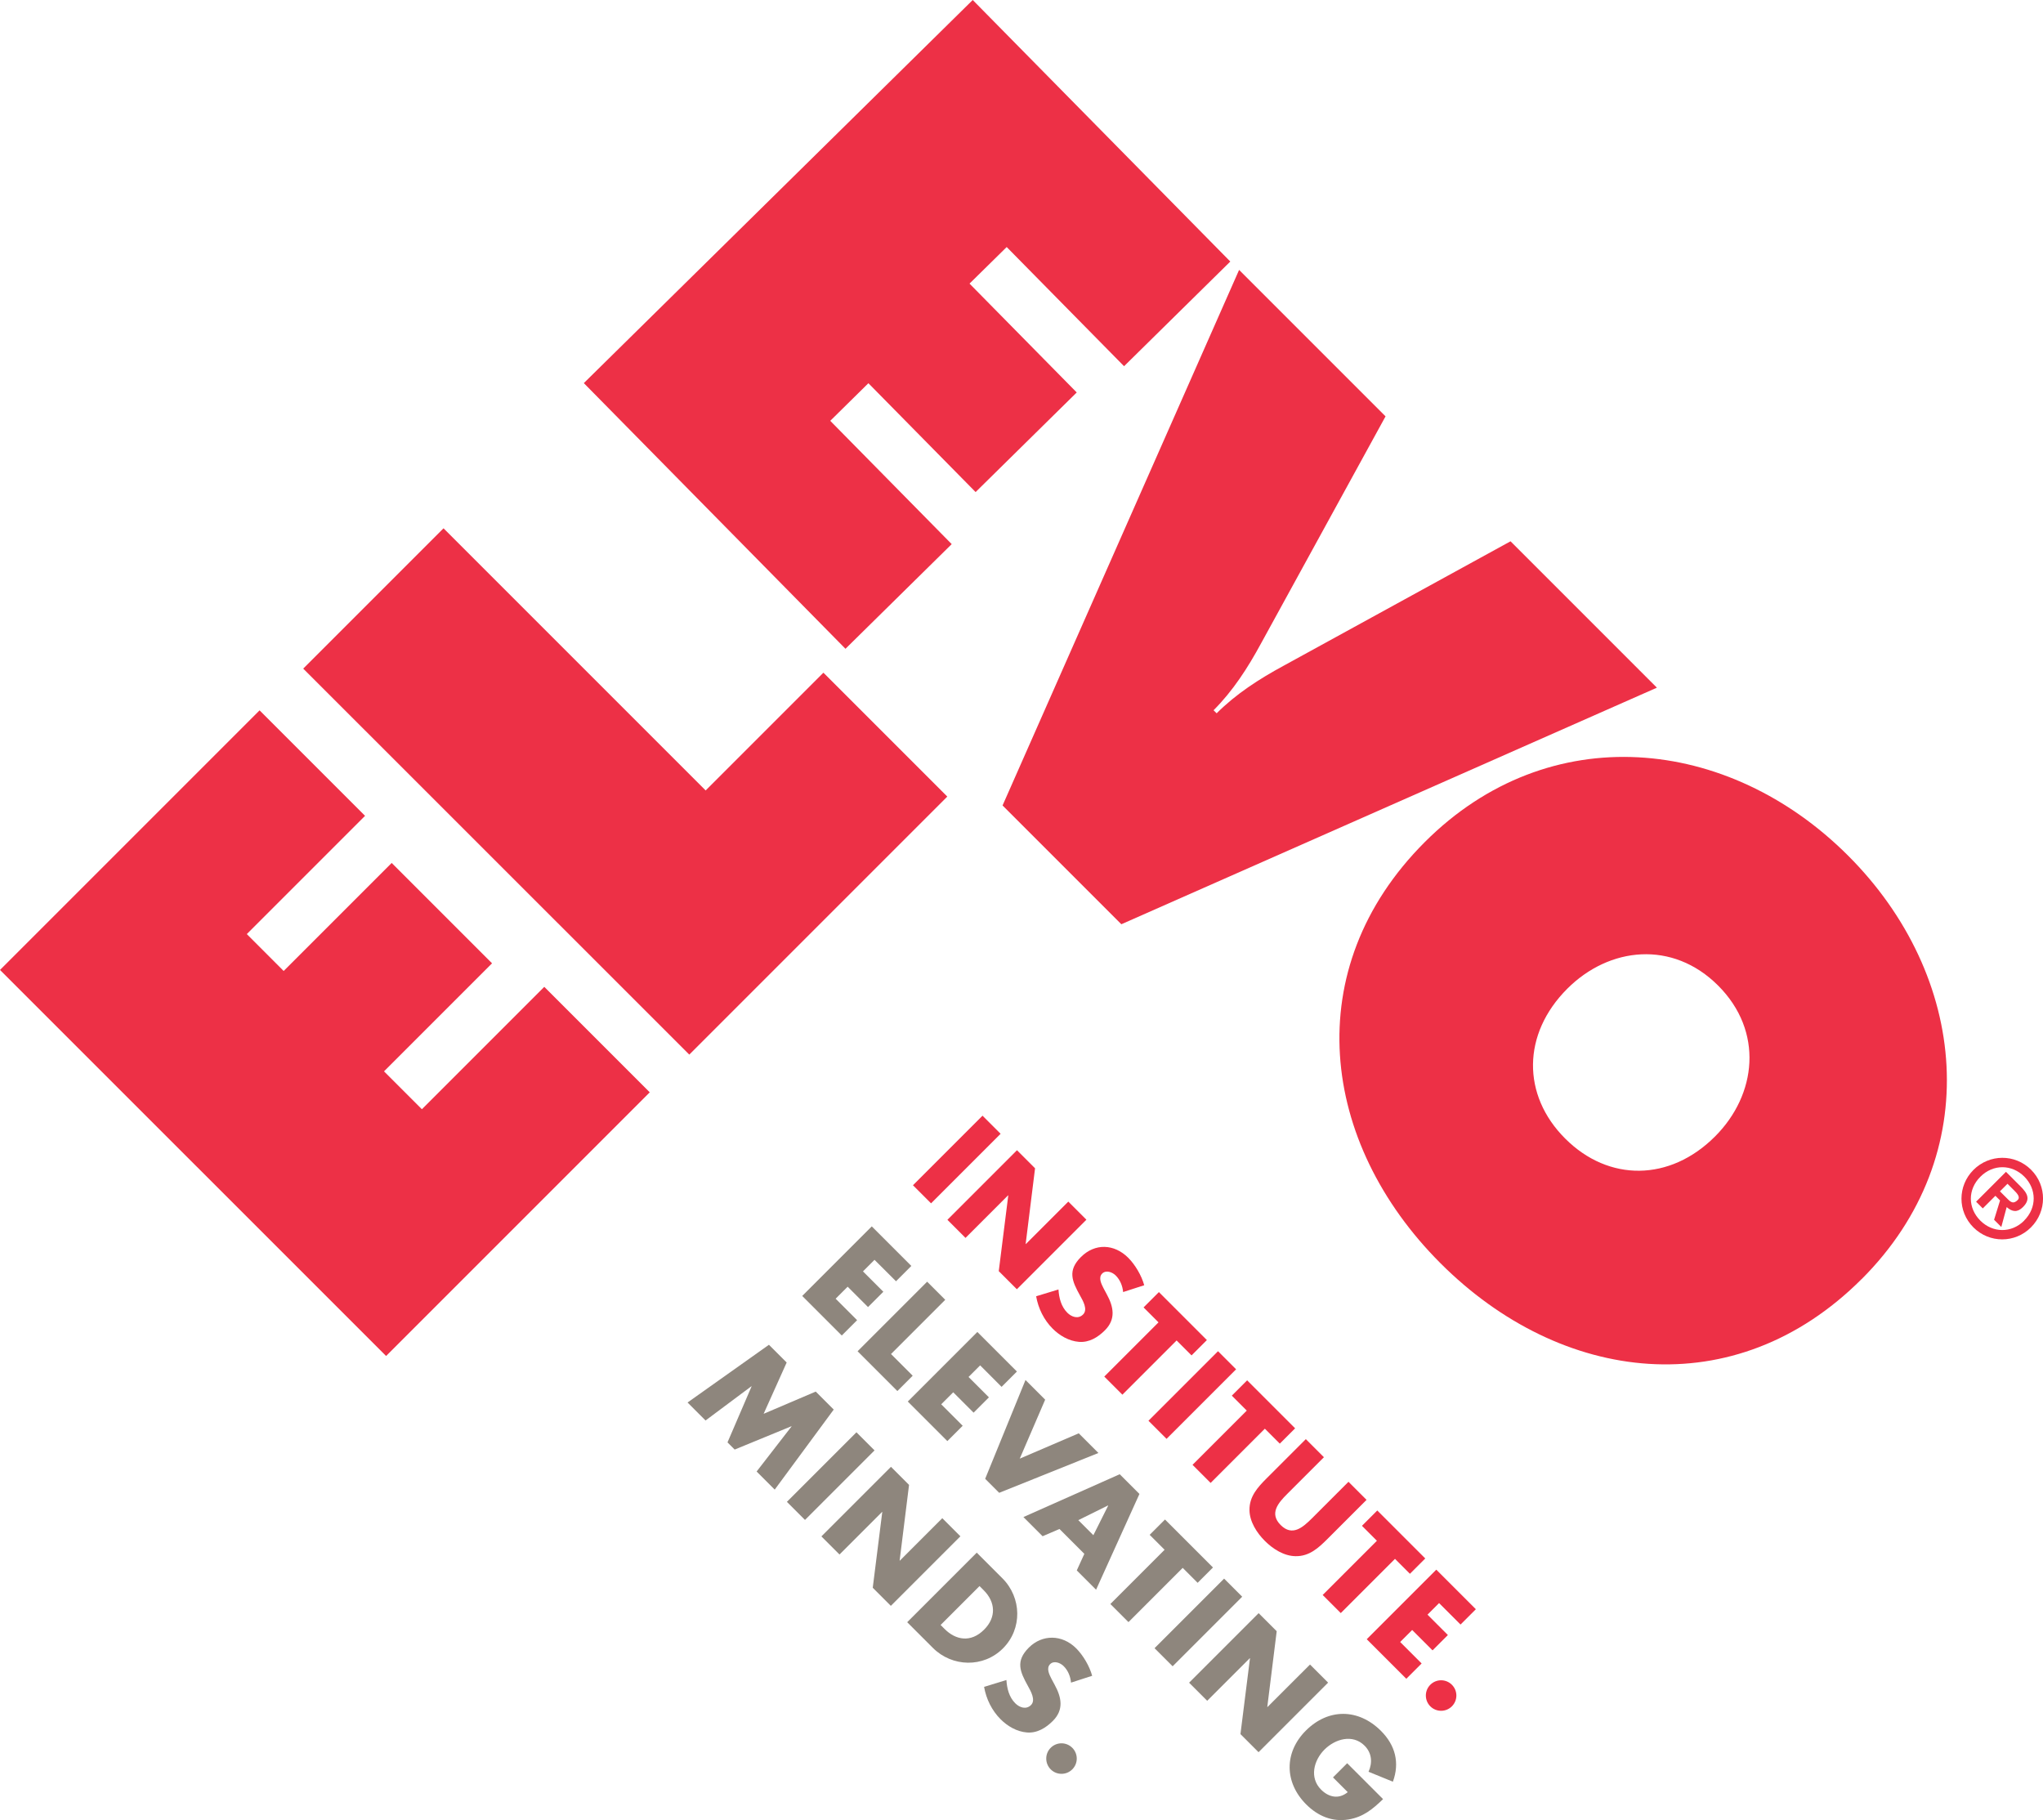
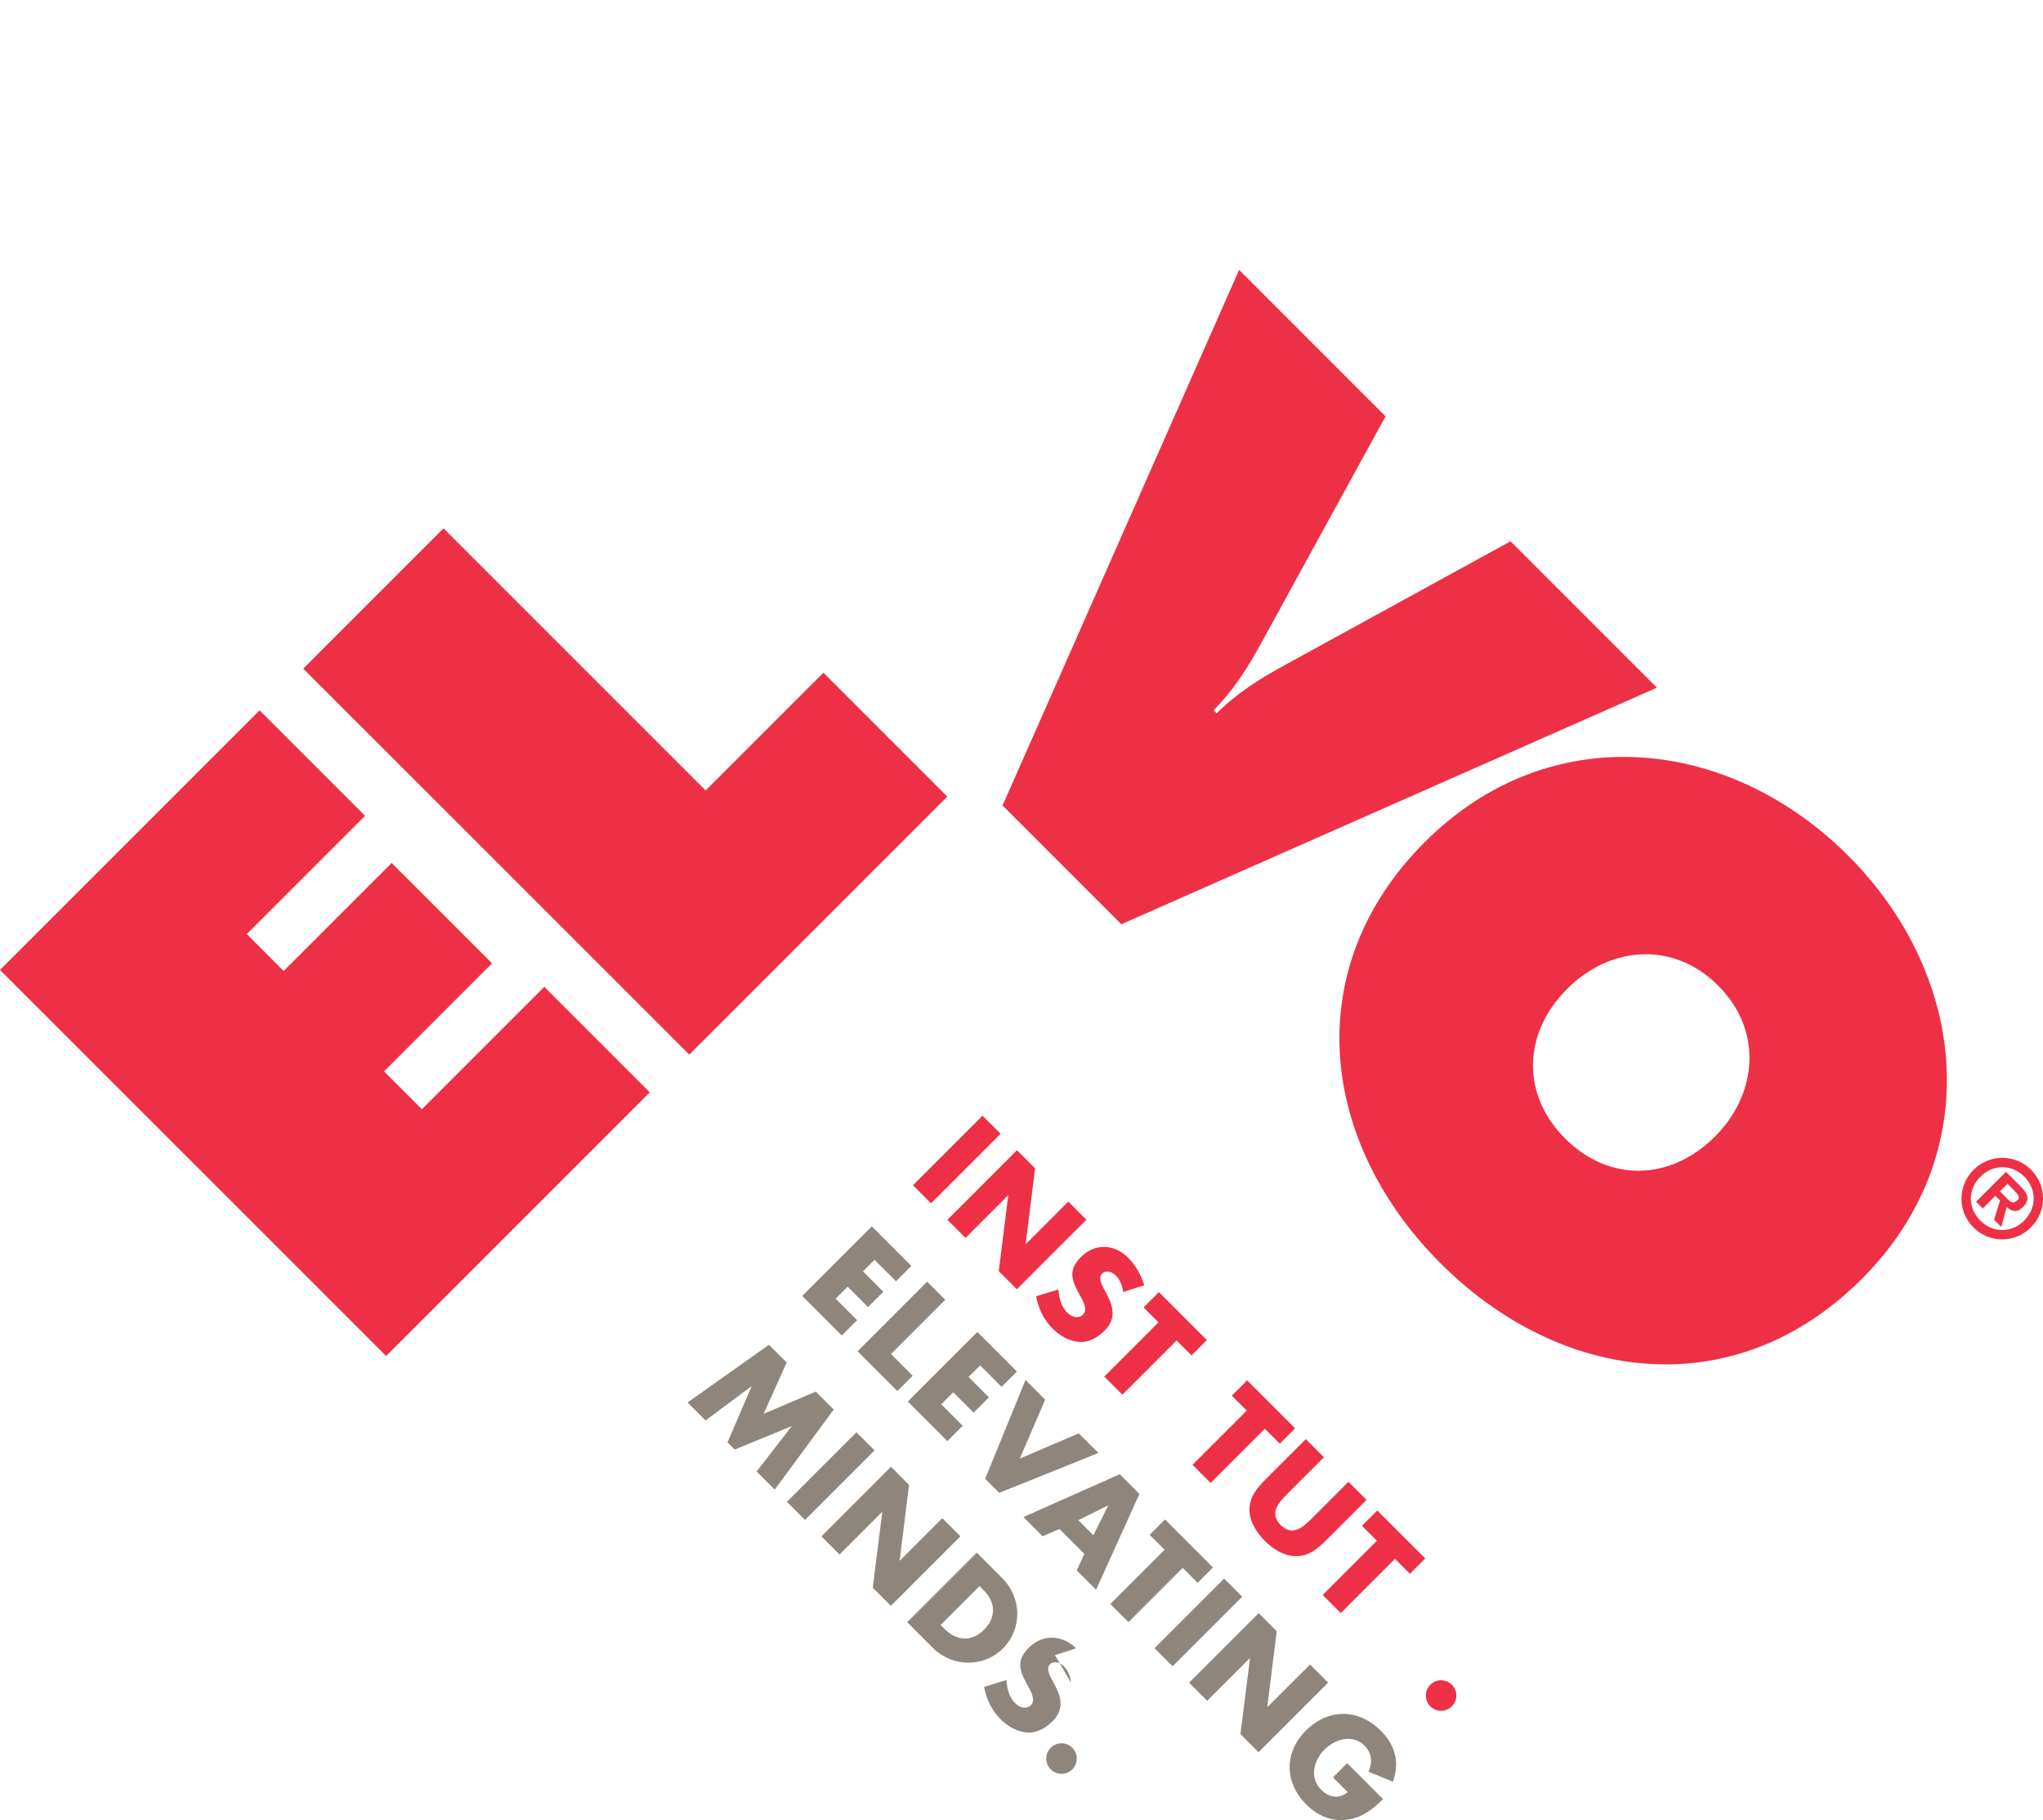
<svg xmlns="http://www.w3.org/2000/svg" id="uuid-6200b9b8-503e-42b7-8c57-1504a43820b9" width="132.64mm" height="118.16mm" viewBox="0 0 375.97 334.93">
  <path d="M0,178.49l47.77-47.77,19.41,19.41-21.76,21.76,6.78,6.79,19.88-19.88,18.47,18.47-19.88,19.88,6.97,6.97,22.52-22.52,19.41,19.41-48.52,48.52L0,178.49Z" style="fill:#ed3046;" />
  <path d="M55.8,123.04l25.82-25.82,48.24,48.24,21.67-21.67,22.8,22.8-47.48,47.48L55.8,123.04Z" style="fill:#ed3046;" />
-   <path d="M179.01,0l47.4,48.13-19.55,19.26-21.6-21.93-6.84,6.73,19.73,20.03-18.61,18.33-19.73-20.03-7.02,6.92,22.35,22.69-19.55,19.26-48.15-48.89L179.01,0Z" style="fill:#ed3046;" />
  <path d="M304.91,126.55l-98.55,43.53-21.86-21.86,43.53-98.55,26.95,26.95-22.89,41.74c-2.45,4.52-5.18,8.76-8.76,12.34l.57.56c3.58-3.58,7.82-6.31,12.34-8.76l41.74-22.89,26.95,26.95Z" style="fill:#ed3046;" />
  <path d="M342.61,235.36c-23.33,23.33-55.34,19.28-77.51-2.89-22.18-22.17-26.22-54.18-2.89-77.52,22.85-22.85,55.82-19.57,77.9,2.51,22.08,22.08,25.36,55.05,2.51,77.9ZM288.42,181.95c-8.29,8.29-8.39,19.57-.38,27.57,8,8,19.28,7.91,27.57-.38,7.71-7.71,8.97-19.38.58-27.77-8.39-8.39-20.05-7.14-27.77.58Z" style="fill:#ed3046;" />
  <path d="M363.17,215.29c2.95-2.95,7.65-2.98,10.61-.03,2.94,2.94,2.93,7.65-.03,10.61-2.93,2.93-7.64,2.94-10.58,0-2.95-2.95-2.92-7.65,0-10.58ZM372.5,224.61c2.38-2.38,2.3-5.82.03-8.09s-5.72-2.35-8.09.03c-2.35,2.35-2.31,5.76,0,8.07,2.27,2.27,5.72,2.35,8.07,0ZM368.31,225.8l-1.34-1.34,1.1-3.55-.86-.86-2.32,2.32-1.23-1.23,5.5-5.5,2.67,2.67c1.27,1.27,1.91,2.37.45,3.82-1.01,1.01-1.95.91-2.99,0l-.99,3.66ZM369.52,220.7c.61.62,1.09.83,1.79.13.56-.56-.15-1.27-.68-1.8l-1.19-1.19-1.39,1.39,1.47,1.47Z" style="fill:#ed3046;" />
  <path d="M171.34,221.44l-3.33-3.33,12.8-12.8,3.33,3.33-12.8,12.8Z" style="fill:#ed3046;" />
  <path d="M187.15,211.66l3.33,3.33-1.73,13.92.03.03,7.82-7.82,3.33,3.33-12.8,12.8-3.33-3.33,1.75-13.93-.03-.03-7.84,7.84-3.33-3.33,12.8-12.8Z" style="fill:#ed3046;" />
  <path d="M206.69,237.78c-.1-1.12-.54-2.24-1.36-3.06-.61-.61-1.78-1.07-2.5-.36-.75.75-.14,1.93.25,2.7l.59,1.1c1.26,2.31,1.73,4.58-.34,6.65-1.27,1.27-2.88,2.27-4.77,2.12-1.85-.15-3.55-1.14-4.84-2.43-1.61-1.61-2.65-3.73-3.04-5.96l4.11-1.25c.1,1.56.49,3.14,1.63,4.28.78.78,2,1.22,2.9.32.93-.93-.05-2.56-.56-3.48-1.49-2.68-2.32-4.6.15-7.08,2.6-2.6,6.14-2.44,8.71.12,1.29,1.29,2.46,3.28,2.95,5.06l-3.9,1.26Z" style="fill:#ed3046;" />
  <path d="M206.55,256.65l-3.33-3.33,9.98-9.98-2.75-2.75,2.82-2.82,8.83,8.83-2.82,2.82-2.75-2.75-9.98,9.98Z" style="fill:#ed3046;" />
-   <path d="M214.68,264.78l-3.33-3.33,12.8-12.8,3.33,3.33-12.8,12.8Z" style="fill:#ed3046;" />
  <path d="M222.79,272.89l-3.33-3.33,9.98-9.98-2.75-2.75,2.82-2.82,8.83,8.83-2.82,2.82-2.75-2.75-9.98,9.98Z" style="fill:#ed3046;" />
  <path d="M251.49,276l-7.2,7.2c-1.65,1.65-3.34,3.21-5.86,3.17-2.12-.02-4.18-1.32-5.67-2.82-1.49-1.49-2.8-3.55-2.82-5.67-.03-2.51,1.53-4.21,3.17-5.85l7.2-7.2,3.33,3.33-6.74,6.74c-1.66,1.66-3.36,3.6-1.22,5.74,2.14,2.14,4.07.44,5.74-1.22l6.74-6.74,3.33,3.33Z" style="fill:#ed3046;" />
  <path d="M246.74,296.84l-3.33-3.33,9.98-9.98-2.75-2.75,2.82-2.82,8.83,8.83-2.82,2.82-2.75-2.75-9.98,9.98Z" style="fill:#ed3046;" />
-   <path d="M264.84,294.99l-2.14,2.14,3.75,3.75-2.82,2.82-3.75-3.75-2.21,2.21,3.95,3.95-2.82,2.82-7.28-7.28,12.8-12.8,7.28,7.28-2.82,2.82-3.95-3.95Z" style="fill:#ed3046;" />
  <path d="M267.19,314c-1.09,1.09-2.87,1.1-3.97,0s-1.09-2.89,0-3.97c1.1-1.1,2.87-1.1,3.97,0,1.1,1.1,1.1,2.87,0,3.97Z" style="fill:#ed3046;" />
  <path d="M160.95,231.82l-2.14,2.14,3.75,3.75-2.82,2.82-3.75-3.75-2.21,2.21,3.95,3.95-2.82,2.82-7.28-7.28,12.8-12.8,7.28,7.28-2.82,2.82-3.96-3.95Z" style="fill:#8e867d;" />
  <path d="M163.97,249.17l3.99,3.99-2.82,2.82-7.32-7.32,12.8-12.8,3.33,3.33-9.98,9.98Z" style="fill:#8e867d;" />
  <path d="M180.38,251.25l-2.14,2.14,3.75,3.75-2.82,2.82-3.75-3.75-2.21,2.21,3.95,3.95-2.82,2.82-7.28-7.28,12.8-12.8,7.28,7.28-2.82,2.82-3.95-3.96Z" style="fill:#8e867d;" />
  <path d="M187.64,268.43l10.88-4.67,3.62,3.62-18.26,7.33-2.58-2.58,7.42-18.18,3.62,3.62-4.68,10.86Z" style="fill:#8e867d;" />
  <path d="M194.98,281.36l-3.11,1.34-3.53-3.53,17.72-7.88,3.63,3.63-7.98,17.62-3.55-3.55,1.39-3.05-4.58-4.58ZM203.92,277.07l-.03-.03-5.45,2.7,2.77,2.77,2.72-5.43Z" style="fill:#8e867d;" />
  <path d="M207.67,298.5l-3.33-3.33,9.98-9.98-2.75-2.75,2.82-2.82,8.83,8.83-2.82,2.82-2.75-2.75-9.98,9.98Z" style="fill:#8e867d;" />
  <path d="M215.8,306.63l-3.33-3.33,12.8-12.8,3.33,3.33-12.8,12.8Z" style="fill:#8e867d;" />
  <path d="M231.62,296.85l3.33,3.33-1.73,13.92.03.03,7.83-7.82,3.33,3.33-12.8,12.8-3.33-3.33,1.75-13.93-.03-.04-7.84,7.84-3.33-3.33,12.8-12.8Z" style="fill:#8e867d;" />
  <path d="M254.53,331.07c-1.9,1.83-3.63,3.29-6.36,3.75-3,.49-5.65-.63-7.79-2.77-4.02-4.02-4.09-9.55-.07-13.58,4.16-4.16,9.71-4.07,13.83.05,2.63,2.63,3.48,5.85,2.19,9.35l-4.48-1.83c.76-1.68.61-3.46-.73-4.8-2.19-2.19-5.41-1.24-7.37.71-1.99,1.99-2.82,5.19-.63,7.38,1.44,1.44,3.29,1.8,4.9.46l-2.71-2.71,2.61-2.61,6.6,6.6Z" style="fill:#8e867d;" />
  <path d="M141.49,247.45l3.28,3.28-4.24,9.44,9.59-4.09,3.31,3.31-10.86,14.73-3.33-3.33,6.43-8.3-.03-.03-10.44,4.29-1.32-1.32,4.43-10.3-.03-.03-8.44,6.3-3.31-3.31,14.97-10.62Z" style="fill:#8e867d;" />
  <path d="M148.14,279.7l-3.33-3.33,12.8-12.8,3.33,3.33-12.8,12.8Z" style="fill:#8e867d;" />
  <path d="M163.96,269.92l3.33,3.33-1.73,13.92.03.03,7.82-7.82,3.33,3.33-12.8,12.8-3.33-3.33,1.75-13.93-.03-.03-7.84,7.84-3.33-3.33,12.8-12.8Z" style="fill:#8e867d;" />
  <path d="M179.75,285.72l4.72,4.72c3.56,3.56,3.7,9.3.1,12.9s-9.35,3.45-12.9-.1l-4.72-4.72,12.8-12.8ZM173.1,299.03l.75.75c1.99,1.99,4.77,2.6,7.26.1,2.29-2.29,2.07-5.09-.07-7.23l-.78-.78-7.16,7.16Z" style="fill:#8e867d;" />
-   <path d="M197.1,309.65c-.1-1.12-.54-2.24-1.36-3.05-.61-.61-1.78-1.07-2.49-.36-.75.75-.14,1.93.25,2.7l.59,1.1c1.26,2.31,1.73,4.58-.34,6.65-1.27,1.27-2.89,2.28-4.77,2.12-1.85-.15-3.55-1.14-4.84-2.43-1.61-1.61-2.65-3.73-3.04-5.96l4.11-1.26c.1,1.56.49,3.14,1.63,4.28.78.78,2,1.22,2.9.32s-.05-2.56-.56-3.48c-1.49-2.68-2.33-4.6.15-7.08s6.14-2.44,8.71.12c1.29,1.29,2.46,3.28,2.95,5.06l-3.9,1.26Z" style="fill:#8e867d;" />
+   <path d="M197.1,309.65c-.1-1.12-.54-2.24-1.36-3.05-.61-.61-1.78-1.07-2.49-.36-.75.75-.14,1.93.25,2.7l.59,1.1c1.26,2.31,1.73,4.58-.34,6.65-1.27,1.27-2.89,2.28-4.77,2.12-1.85-.15-3.55-1.14-4.84-2.43-1.61-1.61-2.65-3.73-3.04-5.96l4.11-1.26c.1,1.56.49,3.14,1.63,4.28.78.78,2,1.22,2.9.32s-.05-2.56-.56-3.48c-1.49-2.68-2.33-4.6.15-7.08s6.14-2.44,8.71.12l-3.9,1.26Z" style="fill:#8e867d;" />
  <path d="M197.33,325.6c-1.09,1.09-2.87,1.1-3.97,0s-1.09-2.89,0-3.97c1.1-1.1,2.87-1.1,3.97,0,1.1,1.1,1.1,2.87,0,3.97Z" style="fill:#8e867d;" />
</svg>